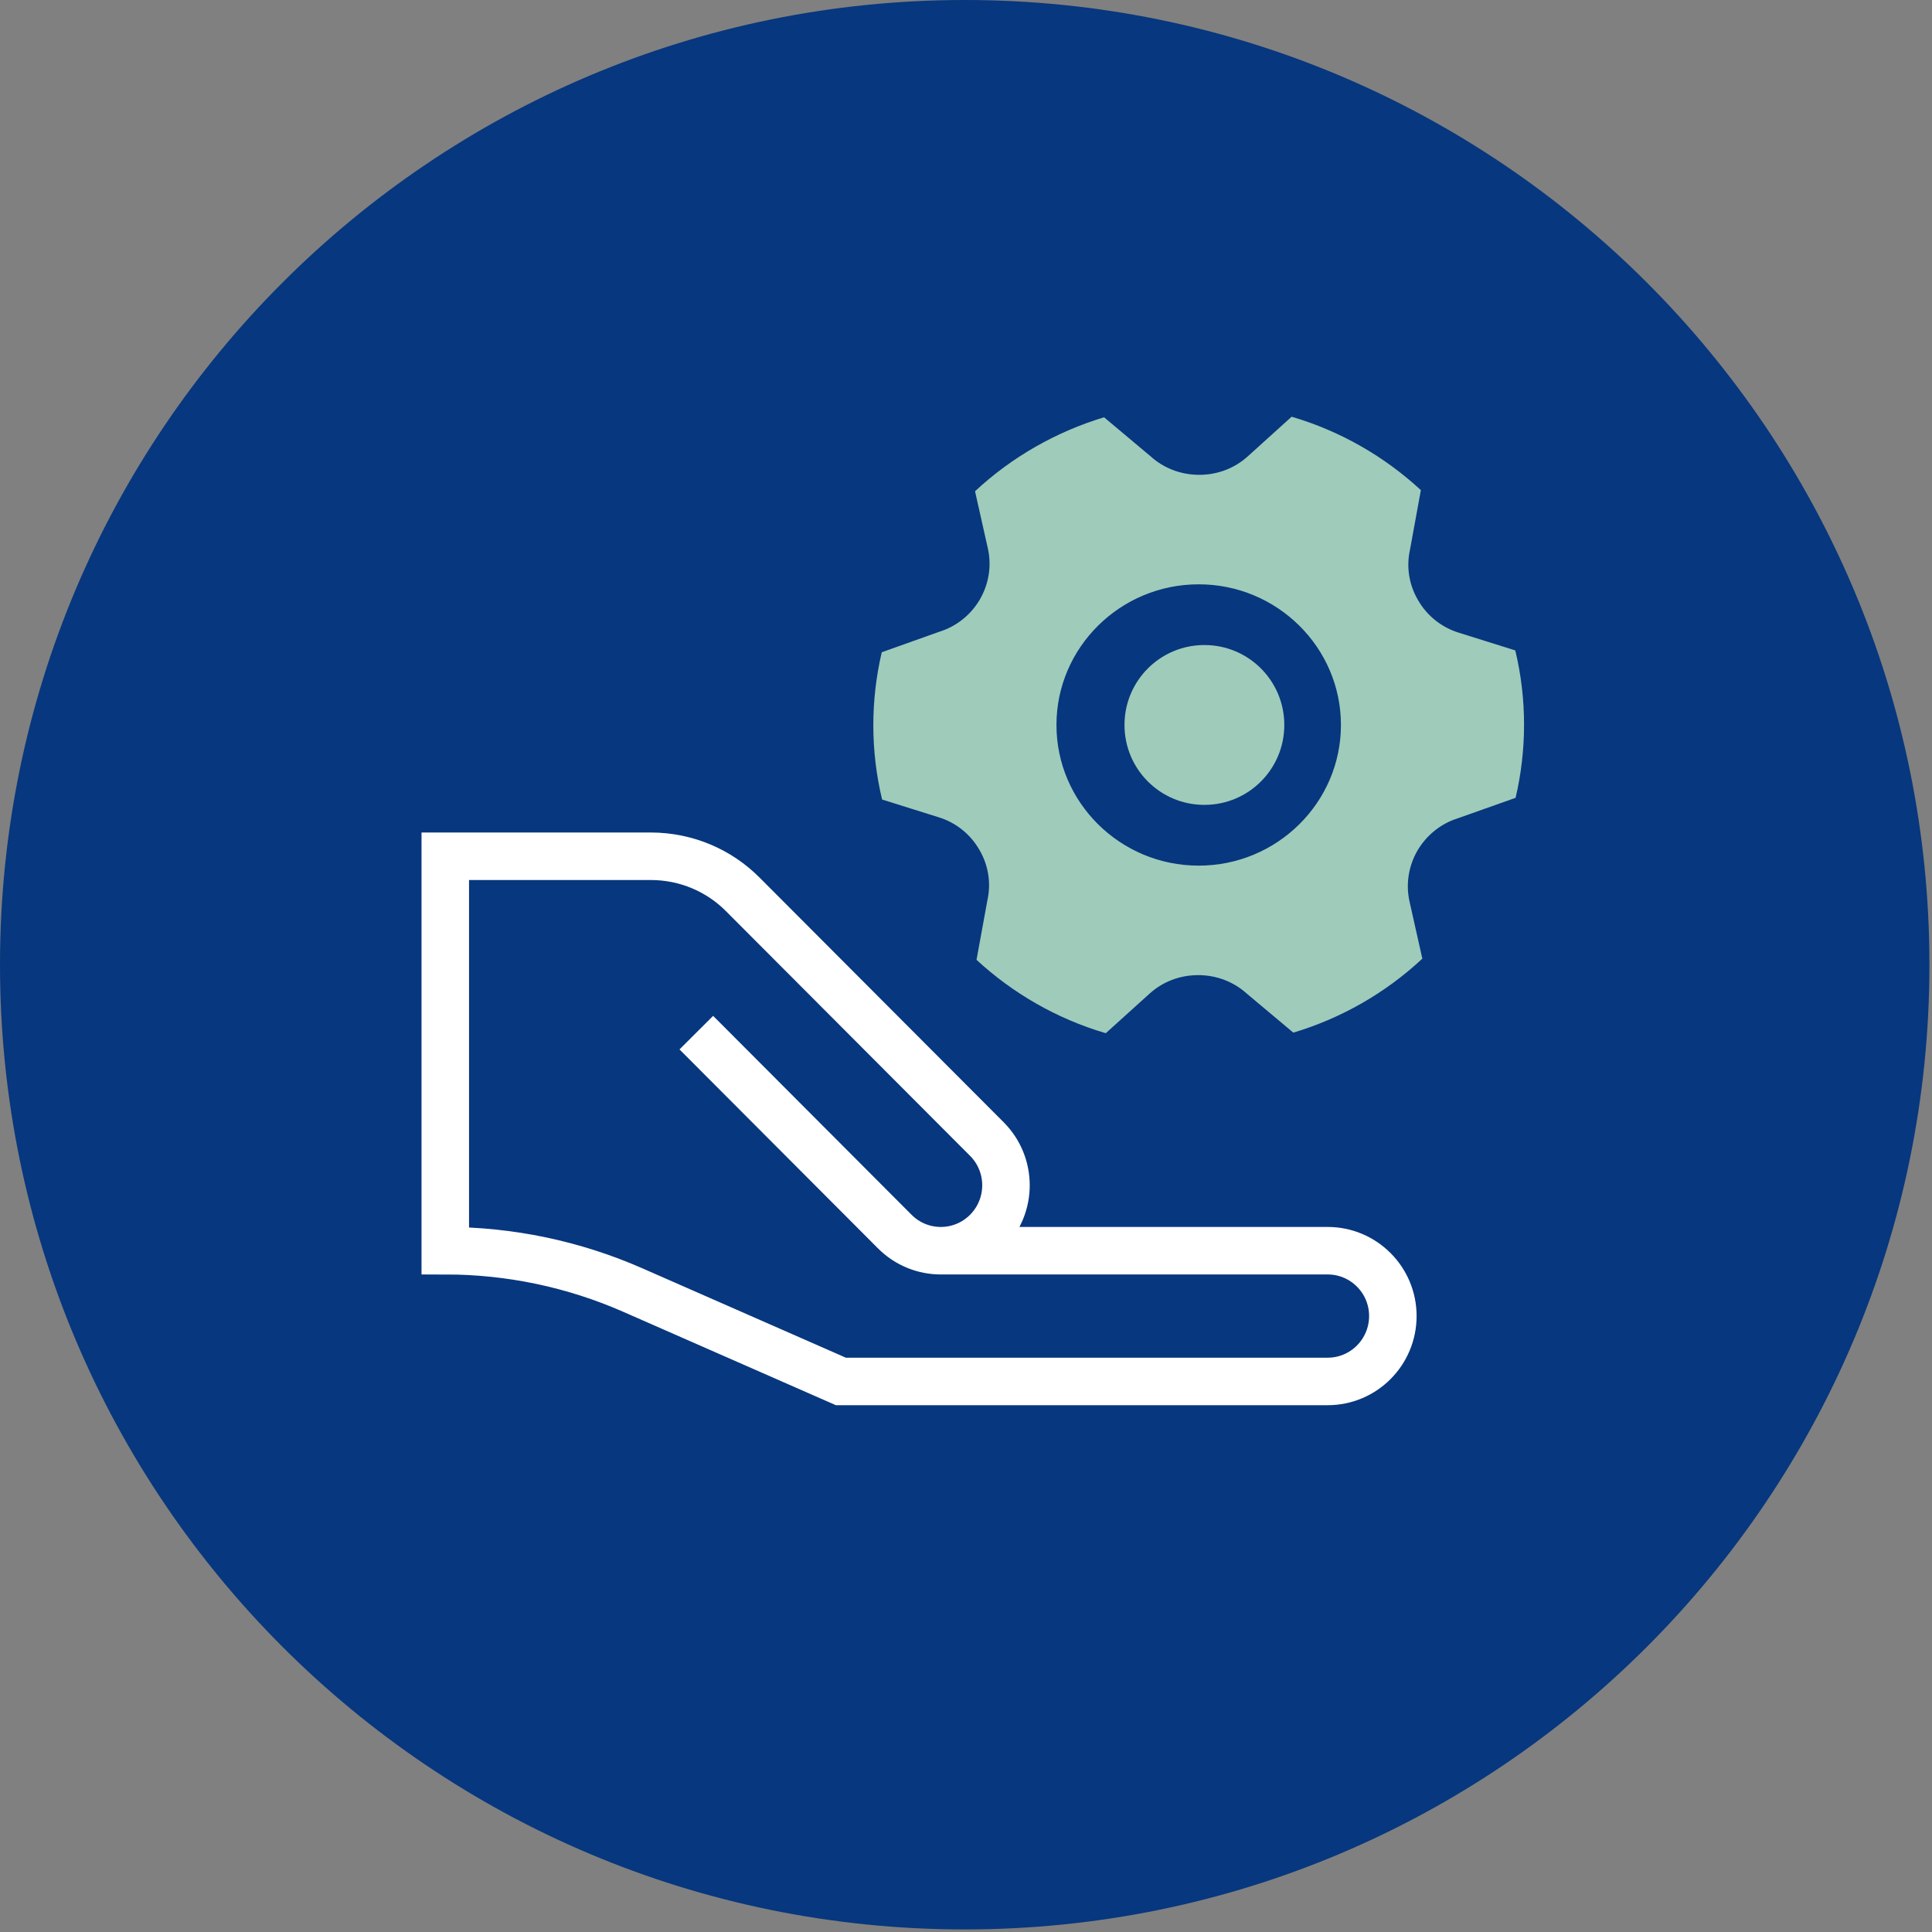
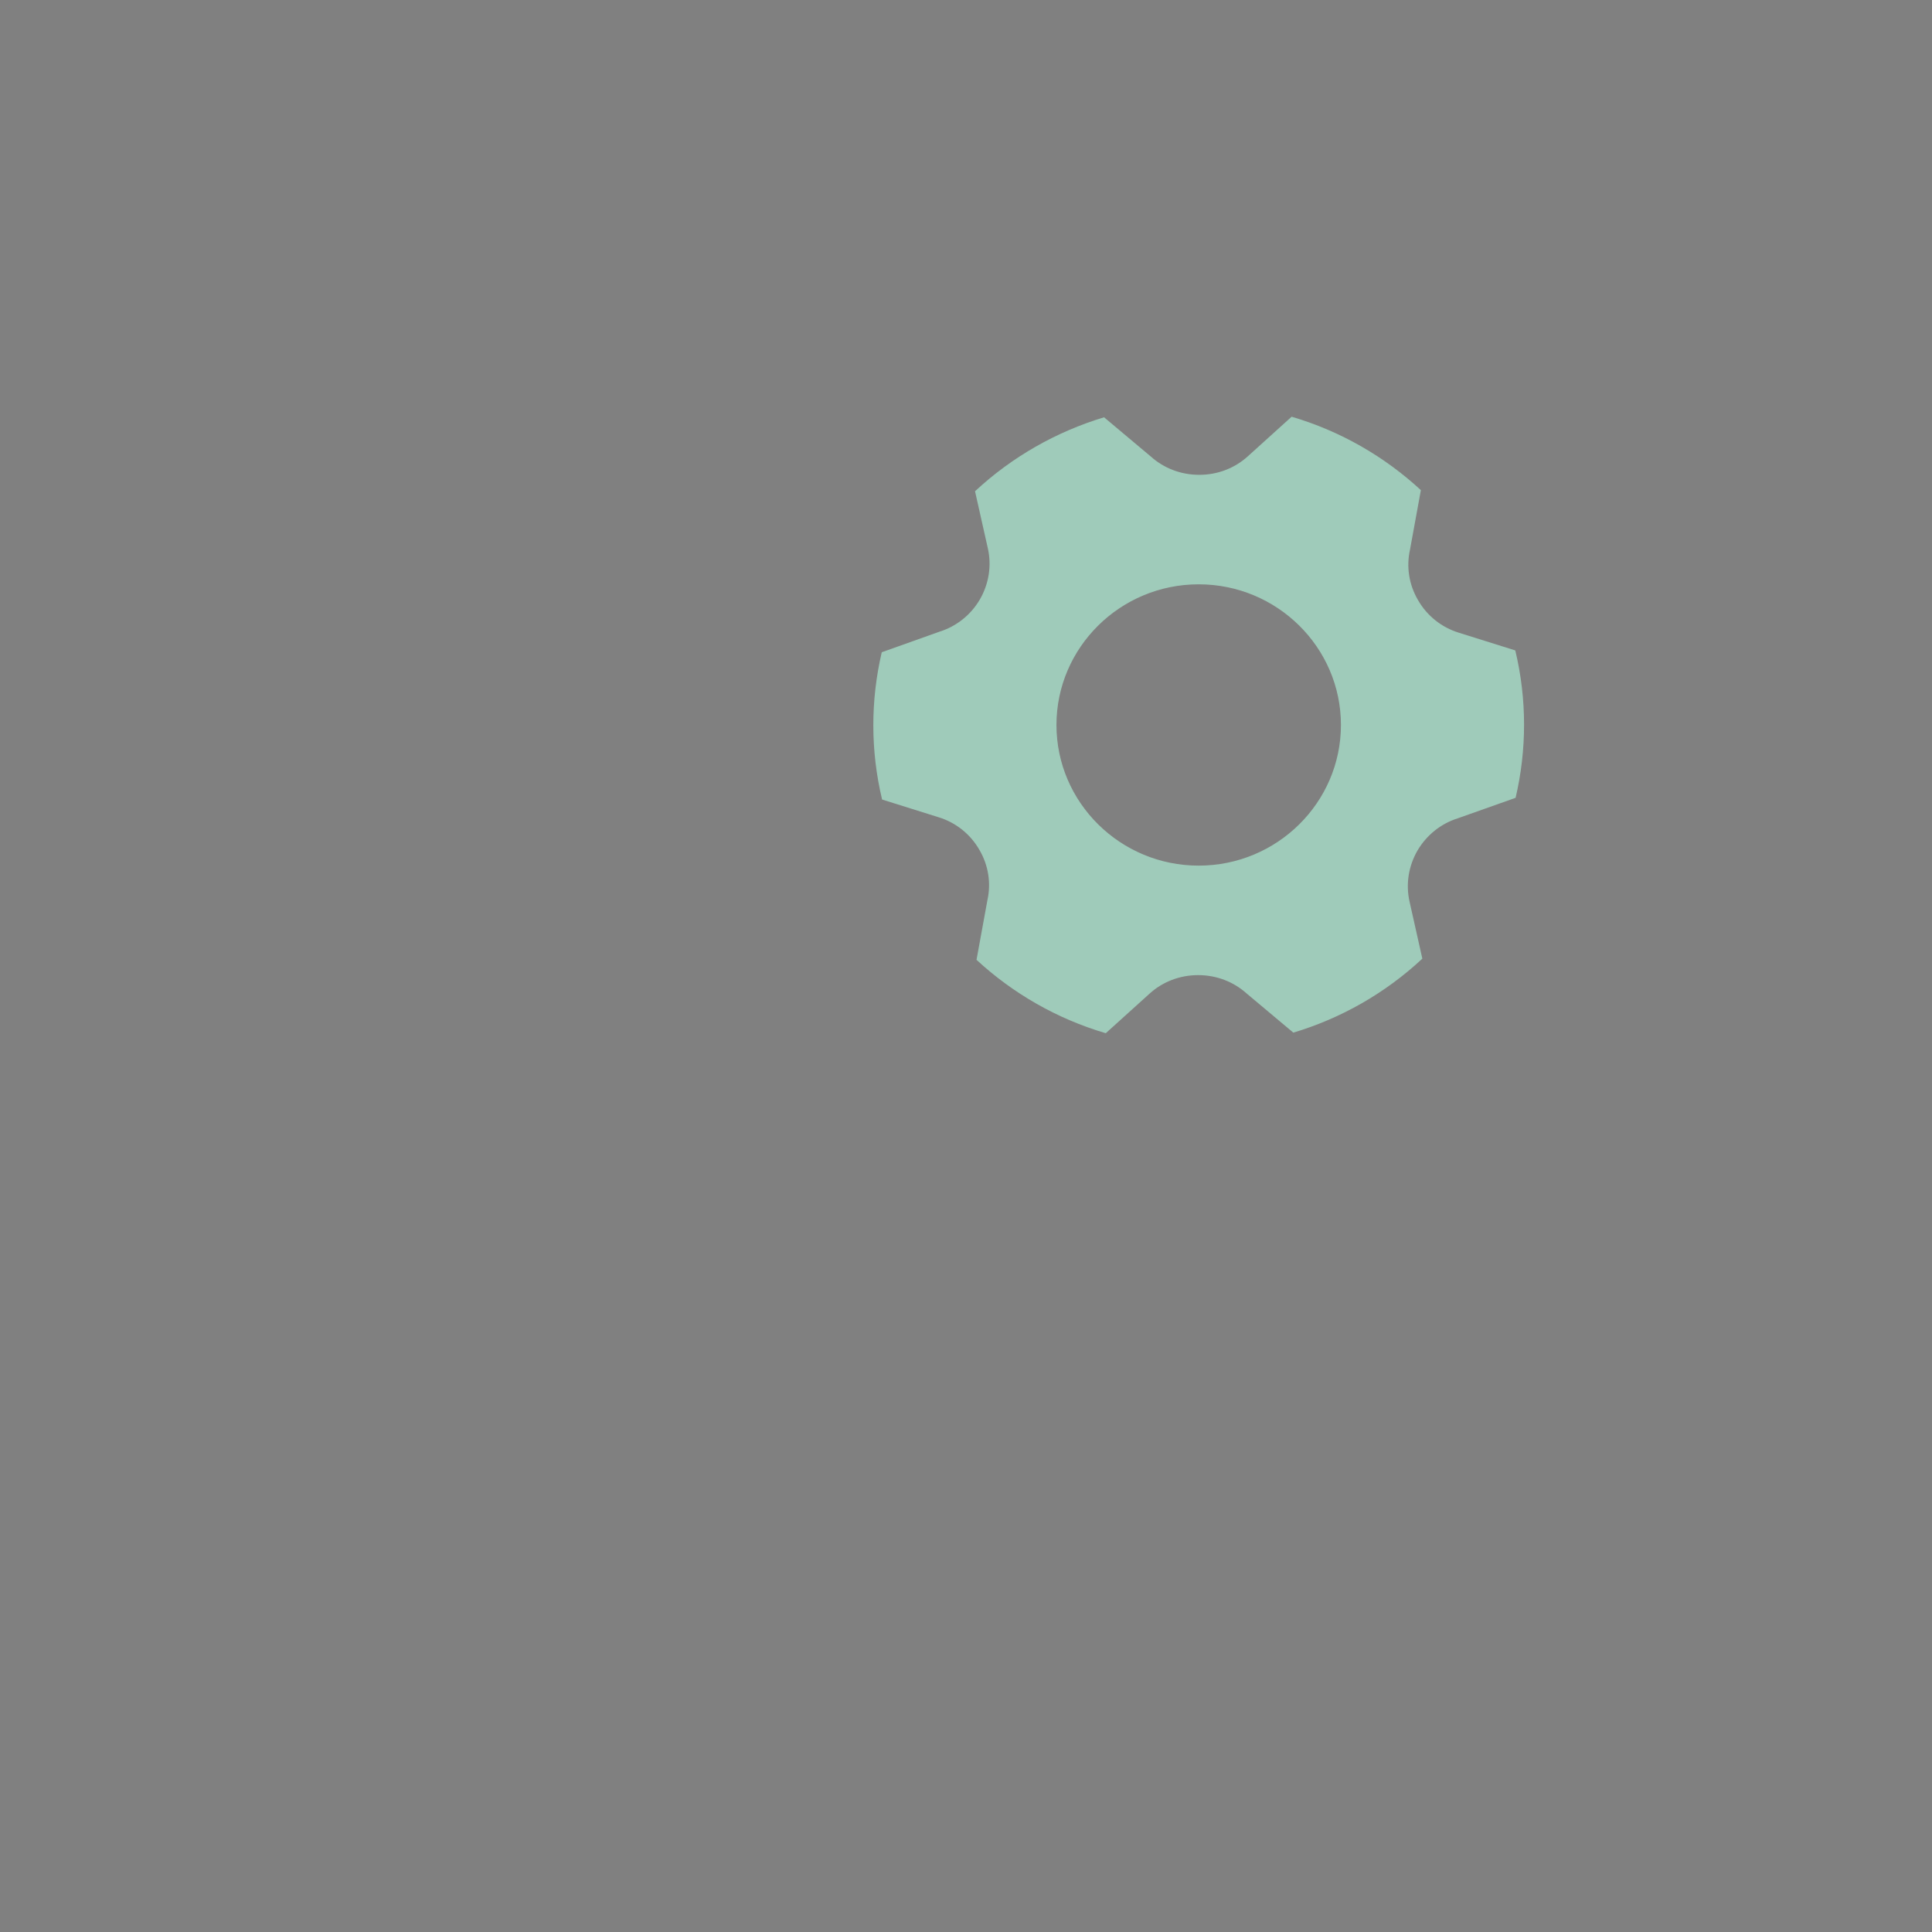
<svg xmlns="http://www.w3.org/2000/svg" width="61" height="61" viewBox="0 0 61 61" fill="none">
  <rect x="0" y="0" width="61" height="61" fill="#808080" stroke="none" />
-   <path fill-rule="evenodd" clip-rule="evenodd" d="M0 30.459C0 13.636 13.636 0 30.459 0C47.282 0 60.919 13.636 60.919 30.459C60.919 47.282 47.282 60.919 30.459 60.919C13.636 60.919 0 47.282 0 30.459Z" fill="#07377E" />
-   <path fill-rule="evenodd" clip-rule="evenodd" d="M40.55 22.89C40.55 24.285 39.422 25.413 38.027 25.413C36.632 25.413 35.504 24.285 35.504 22.89C35.504 21.494 36.632 20.366 38.027 20.366C39.422 20.366 40.55 21.494 40.55 22.89Z" fill="#9FCBBA" />
  <path fill-rule="evenodd" clip-rule="evenodd" d="M47.843 20.536L46.051 19.974C45.529 19.811 45.067 19.458 44.775 18.953C44.48 18.452 44.4 17.883 44.519 17.353L44.862 15.475C43.715 14.415 42.324 13.611 40.781 13.157L39.393 14.412C38.99 14.776 38.453 14.992 37.865 14.992C37.274 14.992 36.737 14.776 36.333 14.412L34.859 13.175C33.356 13.63 31.957 14.419 30.785 15.511L31.193 17.328C31.308 17.854 31.229 18.424 30.937 18.928C30.641 19.433 30.18 19.783 29.661 19.945L27.84 20.594C27.487 22.104 27.48 23.697 27.851 25.244L29.643 25.806C30.166 25.968 30.627 26.321 30.919 26.826C31.215 27.327 31.294 27.897 31.175 28.427L30.832 30.305C31.979 31.364 33.37 32.168 34.913 32.622L36.301 31.368C36.704 31.004 37.241 30.788 37.829 30.788C38.42 30.788 38.957 31.004 39.361 31.368L40.835 32.604C42.338 32.154 43.737 31.361 44.908 30.268L44.501 28.452C44.386 27.925 44.465 27.356 44.757 26.851C45.053 26.35 45.514 25.997 46.033 25.835L47.853 25.19C48.207 23.676 48.214 22.082 47.843 20.536ZM37.847 27.331C35.371 27.331 33.356 25.337 33.356 22.89C33.356 20.442 35.371 18.449 37.847 18.449C40.323 18.449 42.338 20.442 42.338 22.89C42.338 25.337 40.323 27.331 37.847 27.331Z" fill="#9FCBBA" />
-   <path d="M21.985 32.604L28.25 38.884C29.054 39.691 30.355 39.691 31.159 38.884C31.963 38.076 31.963 36.771 31.159 35.964L23.456 28.243C22.713 27.493 21.679 27.035 20.543 27.035H14.059V39.489C16.095 39.489 18.11 39.911 19.974 40.729L26.549 43.617H41.919C43.054 43.617 43.977 42.694 43.977 41.551C43.977 40.412 43.054 39.489 41.919 39.489H29.67" stroke="white" stroke-width="1.5" stroke-miterlimit="8" />
</svg>